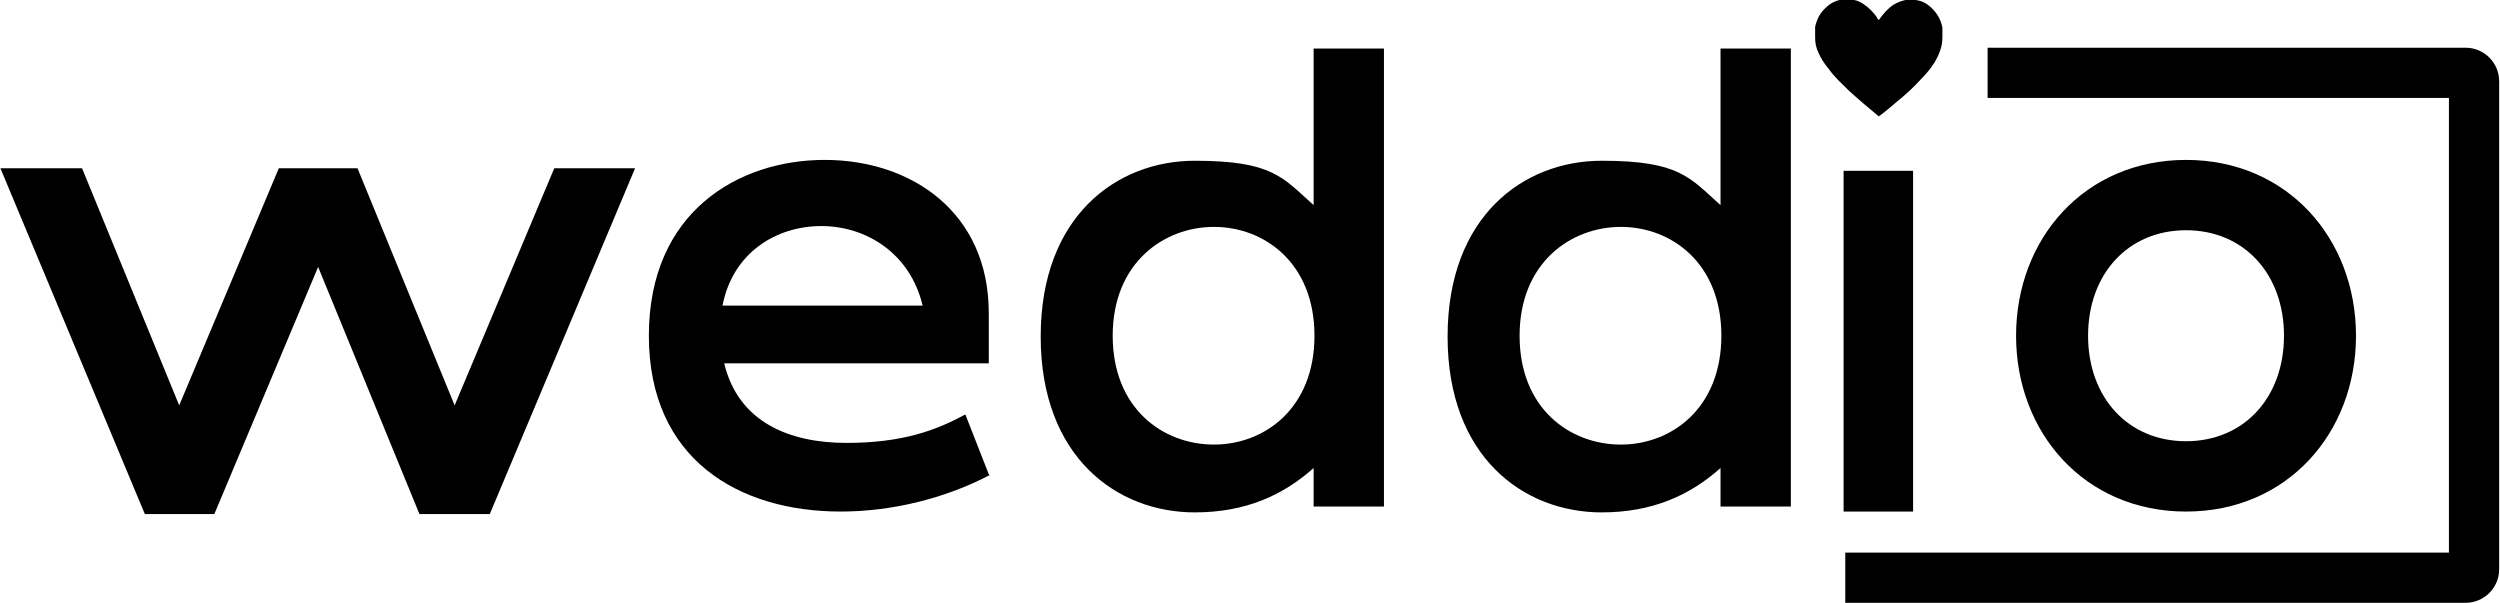
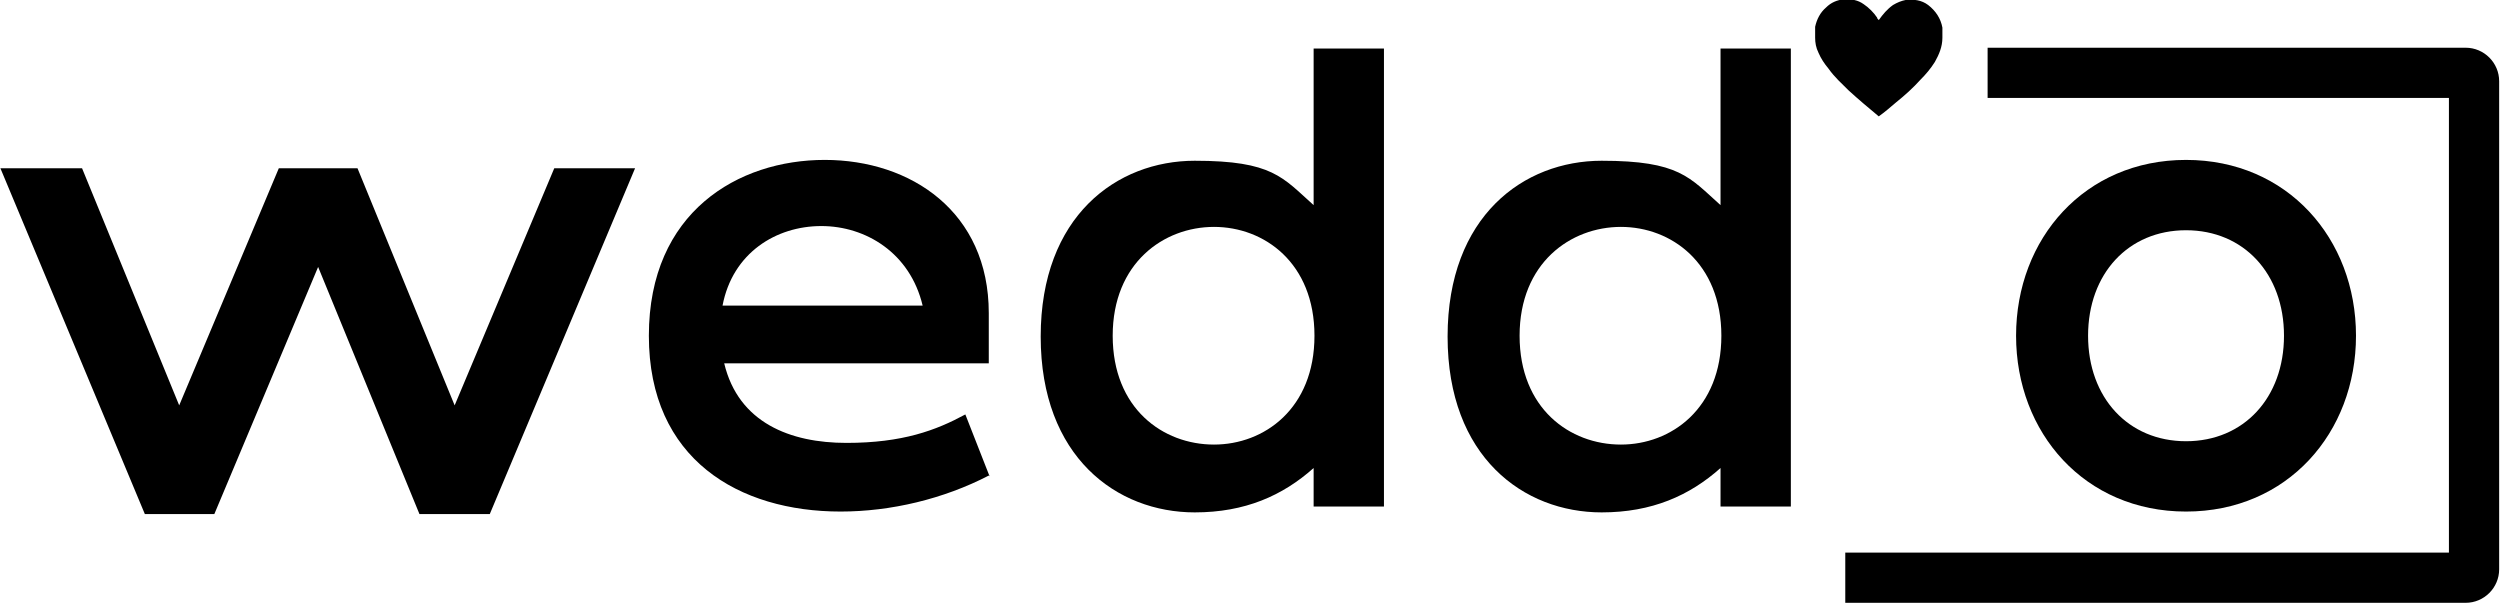
<svg xmlns="http://www.w3.org/2000/svg" version="1.1" viewBox="0 0 298.6 72">
  <defs>
    <style>
      .cls-1 {
        stroke: #000;
        stroke-miterlimit: 10;
        stroke-width: .6px;
      }
    </style>
  </defs>
  <g>
    <g id="Layer_1">
      <g>
        <path class="cls-1" d="M75.4,20.4l-17.1,40.7h-8l-12.3-30-12.6,30h-7.9L.5,20.4h9.1l11.8,28.8,12.1-28.8h9l11.8,28.8,12.1-28.8h9Z" />
        <path d="M118.1,56.8c-5.4,2.8-11.7,4.3-17.7,4.3-12.1,0-22.9-6.2-22.9-21s10.7-21,21-21,19.6,6.2,19.6,18.3v6h-31.6c1.7,7.1,7.9,9.5,14.6,9.5s10.7-1.5,14.2-3.4l2.9,7.4ZM98.1,27c-5.4,0-10.6,3.2-11.8,9.5h23.9c-1.5-6.3-6.8-9.5-12.1-9.5Z" />
        <path d="M165.3,5.8v54.7h-8.4v-4.6c-3.7,3.3-8.2,5.3-14.2,5.3-9.3,0-18.4-6.6-18.4-21s9.1-21,18.4-21,10.5,2,14.2,5.3V5.8h8.4ZM145,53.1c6,0,12-4.3,12-13s-6-13-12-13-12.1,4.3-12.1,13,6,13,12.1,13Z" />
        <path d="M213.9,5.8v54.7h-8.4v-4.6c-3.7,3.3-8.2,5.3-14.2,5.3-9.3,0-18.4-6.6-18.4-21s9.1-21,18.4-21,10.5,2,14.2,5.3V5.8h8.4ZM193.6,53.1c6,0,12-4.3,12-13s-6-13-12-13-12.1,4.3-12.1,13,6,13,12.1,13Z" />
-         <path d="M220.2,61.2V20.4h8.3v40.7h-8.3Z" />
        <path d="M281.4,40.1c0,11.6-8.2,21-20.3,21s-20.3-9.4-20.3-21,8.2-21,20.3-21,20.3,9.4,20.3,21ZM272.8,40.1c0-7.4-4.8-12.6-11.7-12.6s-11.7,5.2-11.7,12.6,4.8,12.6,11.7,12.6,11.7-5.2,11.7-12.6Z" />
        <path d="M216.8,3.6c0-.1,0-.2,0-.4.2-.9.6-1.7,1.3-2.3.6-.6,1.3-.9,2.2-1,.9,0,1.6.1,2.3.6.6.4,1.2,1,1.6,1.6,0,.1.1.2.2.3,0,0,0,0,0,0,.5-.7,1-1.3,1.7-1.8.5-.3,1-.5,1.5-.6,1-.1,1.9,0,2.7.6.9.7,1.5,1.6,1.7,2.7,0,.4,0,.8,0,1.2,0,1.1-.4,2-.9,2.9-.5.8-1.1,1.5-1.7,2.1-.9,1-1.9,1.9-2.9,2.7-.7.6-1.4,1.2-2.1,1.7,0,0,0,0,0,0-1.2-1-2.4-2-3.6-3.1-.8-.8-1.7-1.6-2.4-2.6-.5-.6-.9-1.2-1.2-1.9-.3-.6-.4-1.2-.4-1.8,0,0,0,0,0,0,0-.3,0-.6,0-1Z" />
        <path d="M294.5,72h-74.1v-6h72.1V11.7h-55.1v-6h57.1c2.2,0,4,1.8,4,4v58.3c0,2.2-1.8,4-4,4Z" />
      </g>
    </g>
  </g>
</svg>